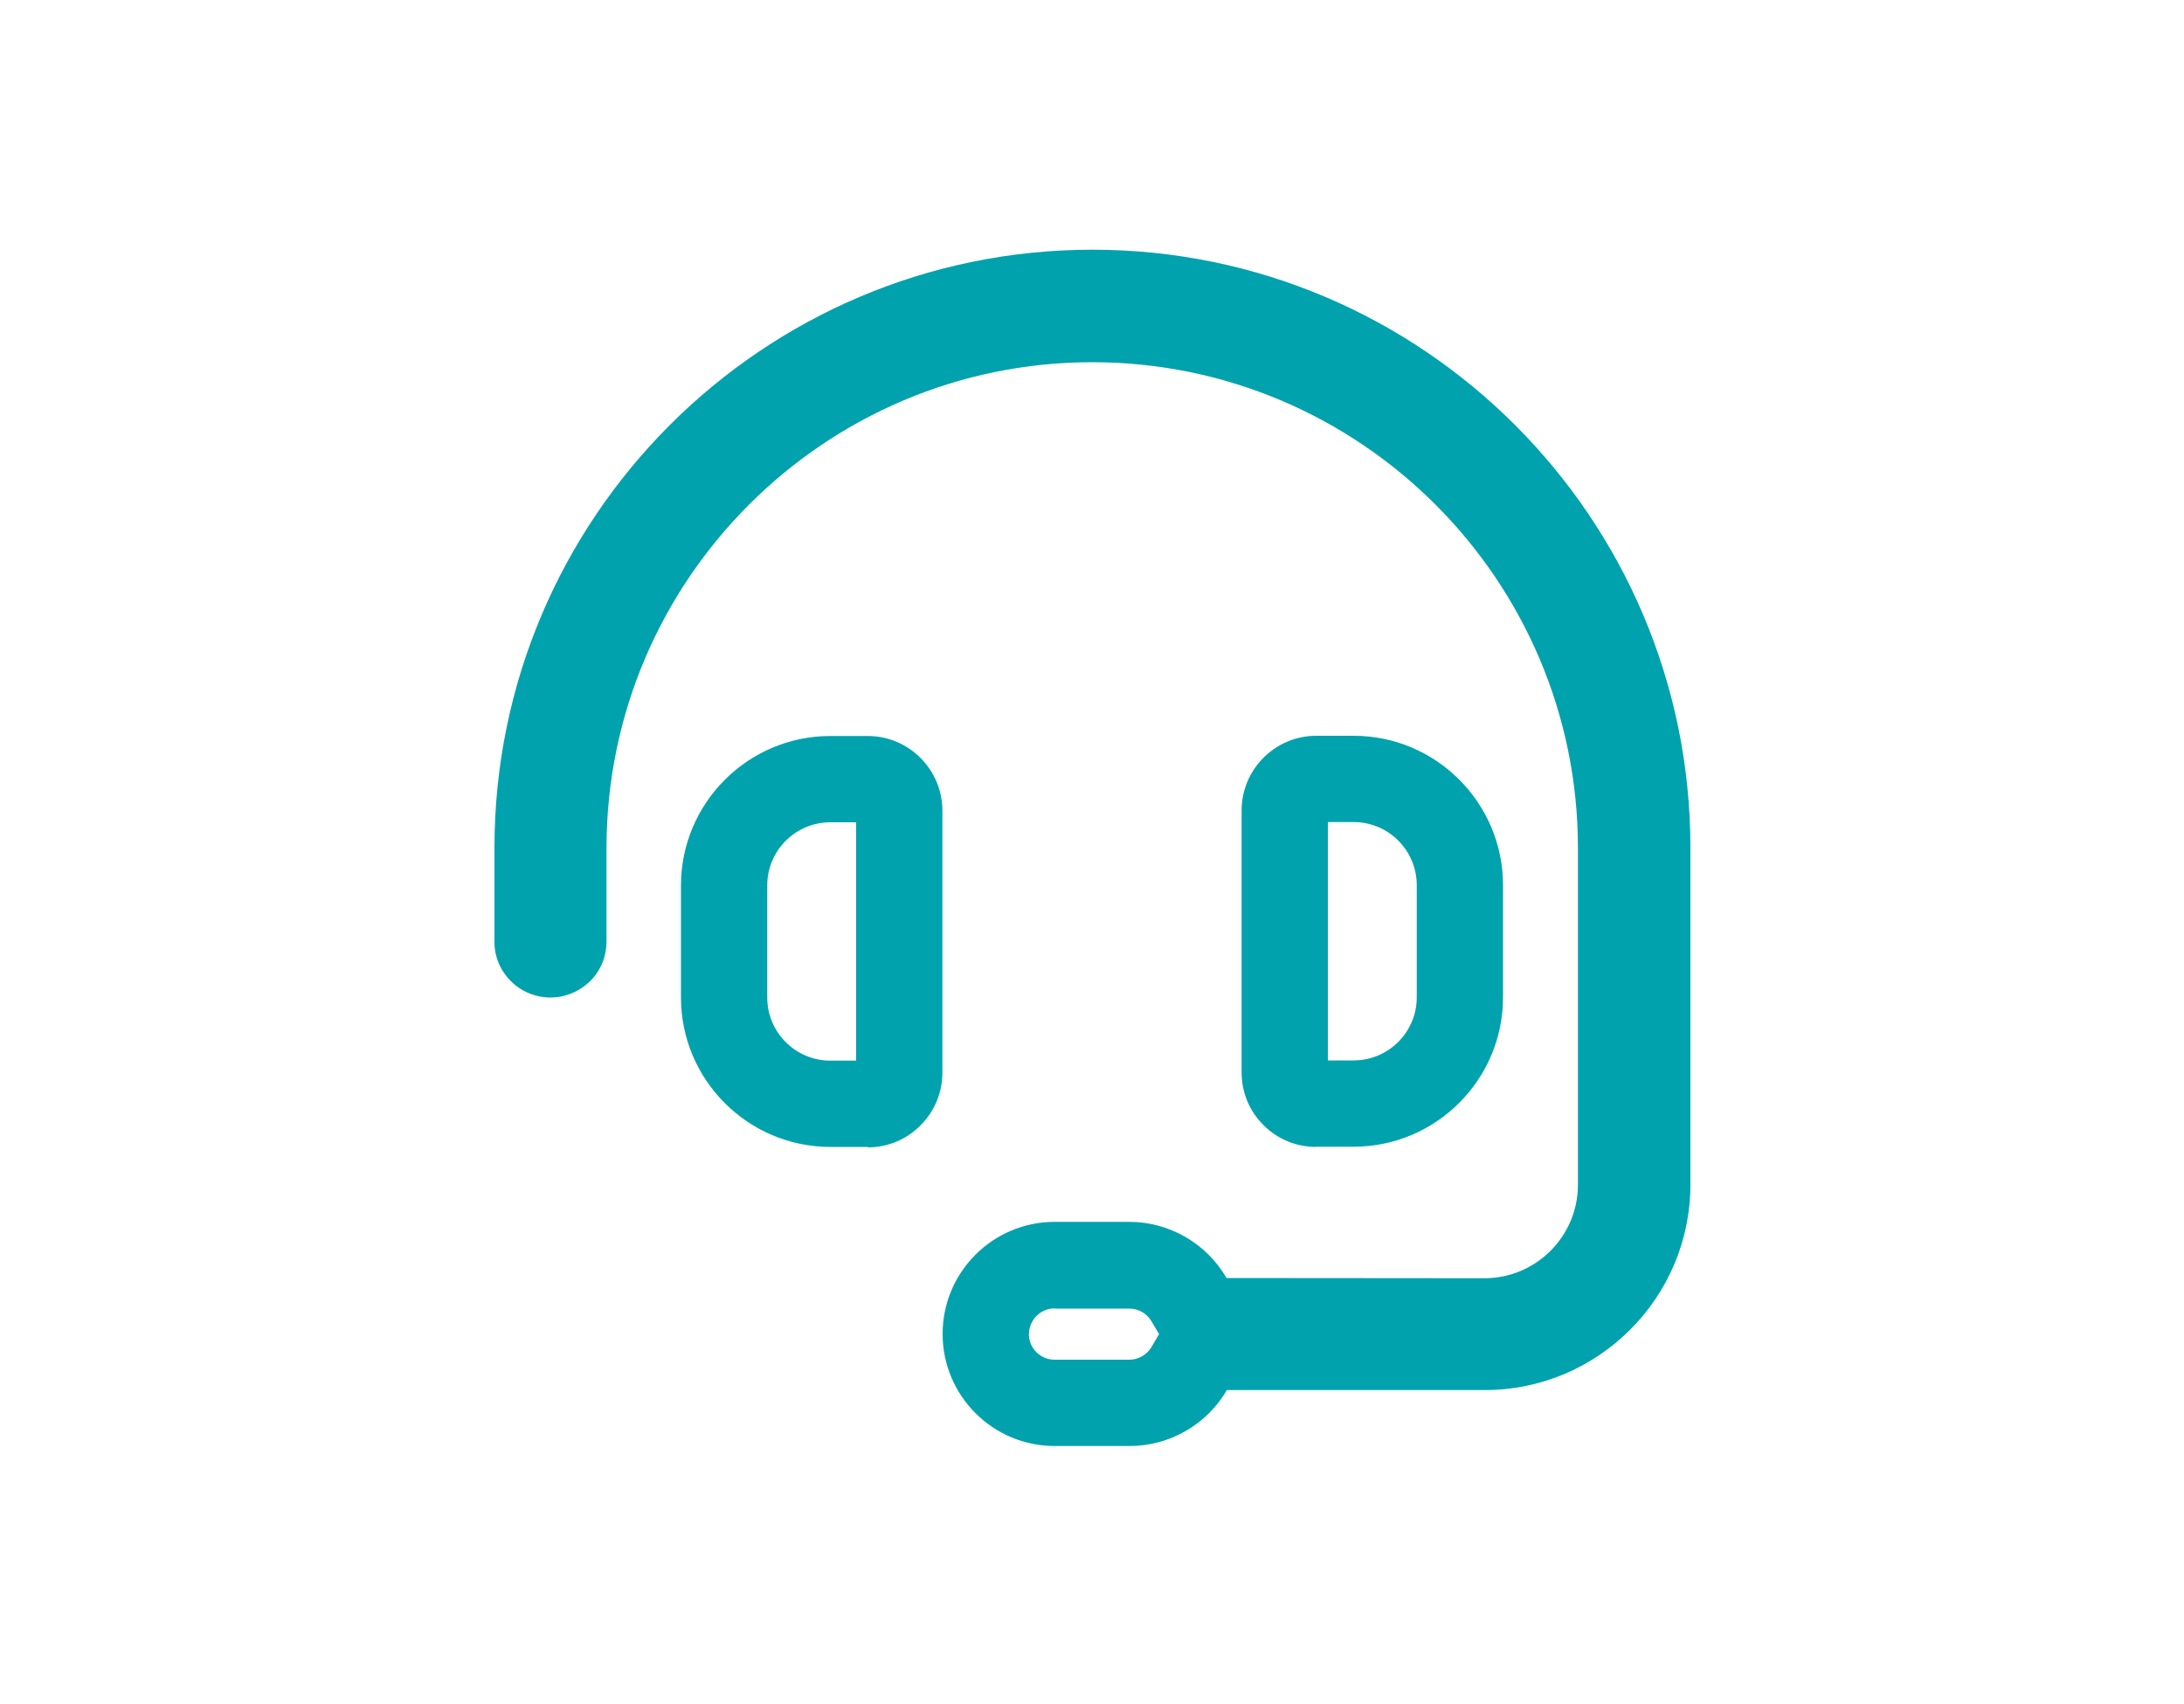
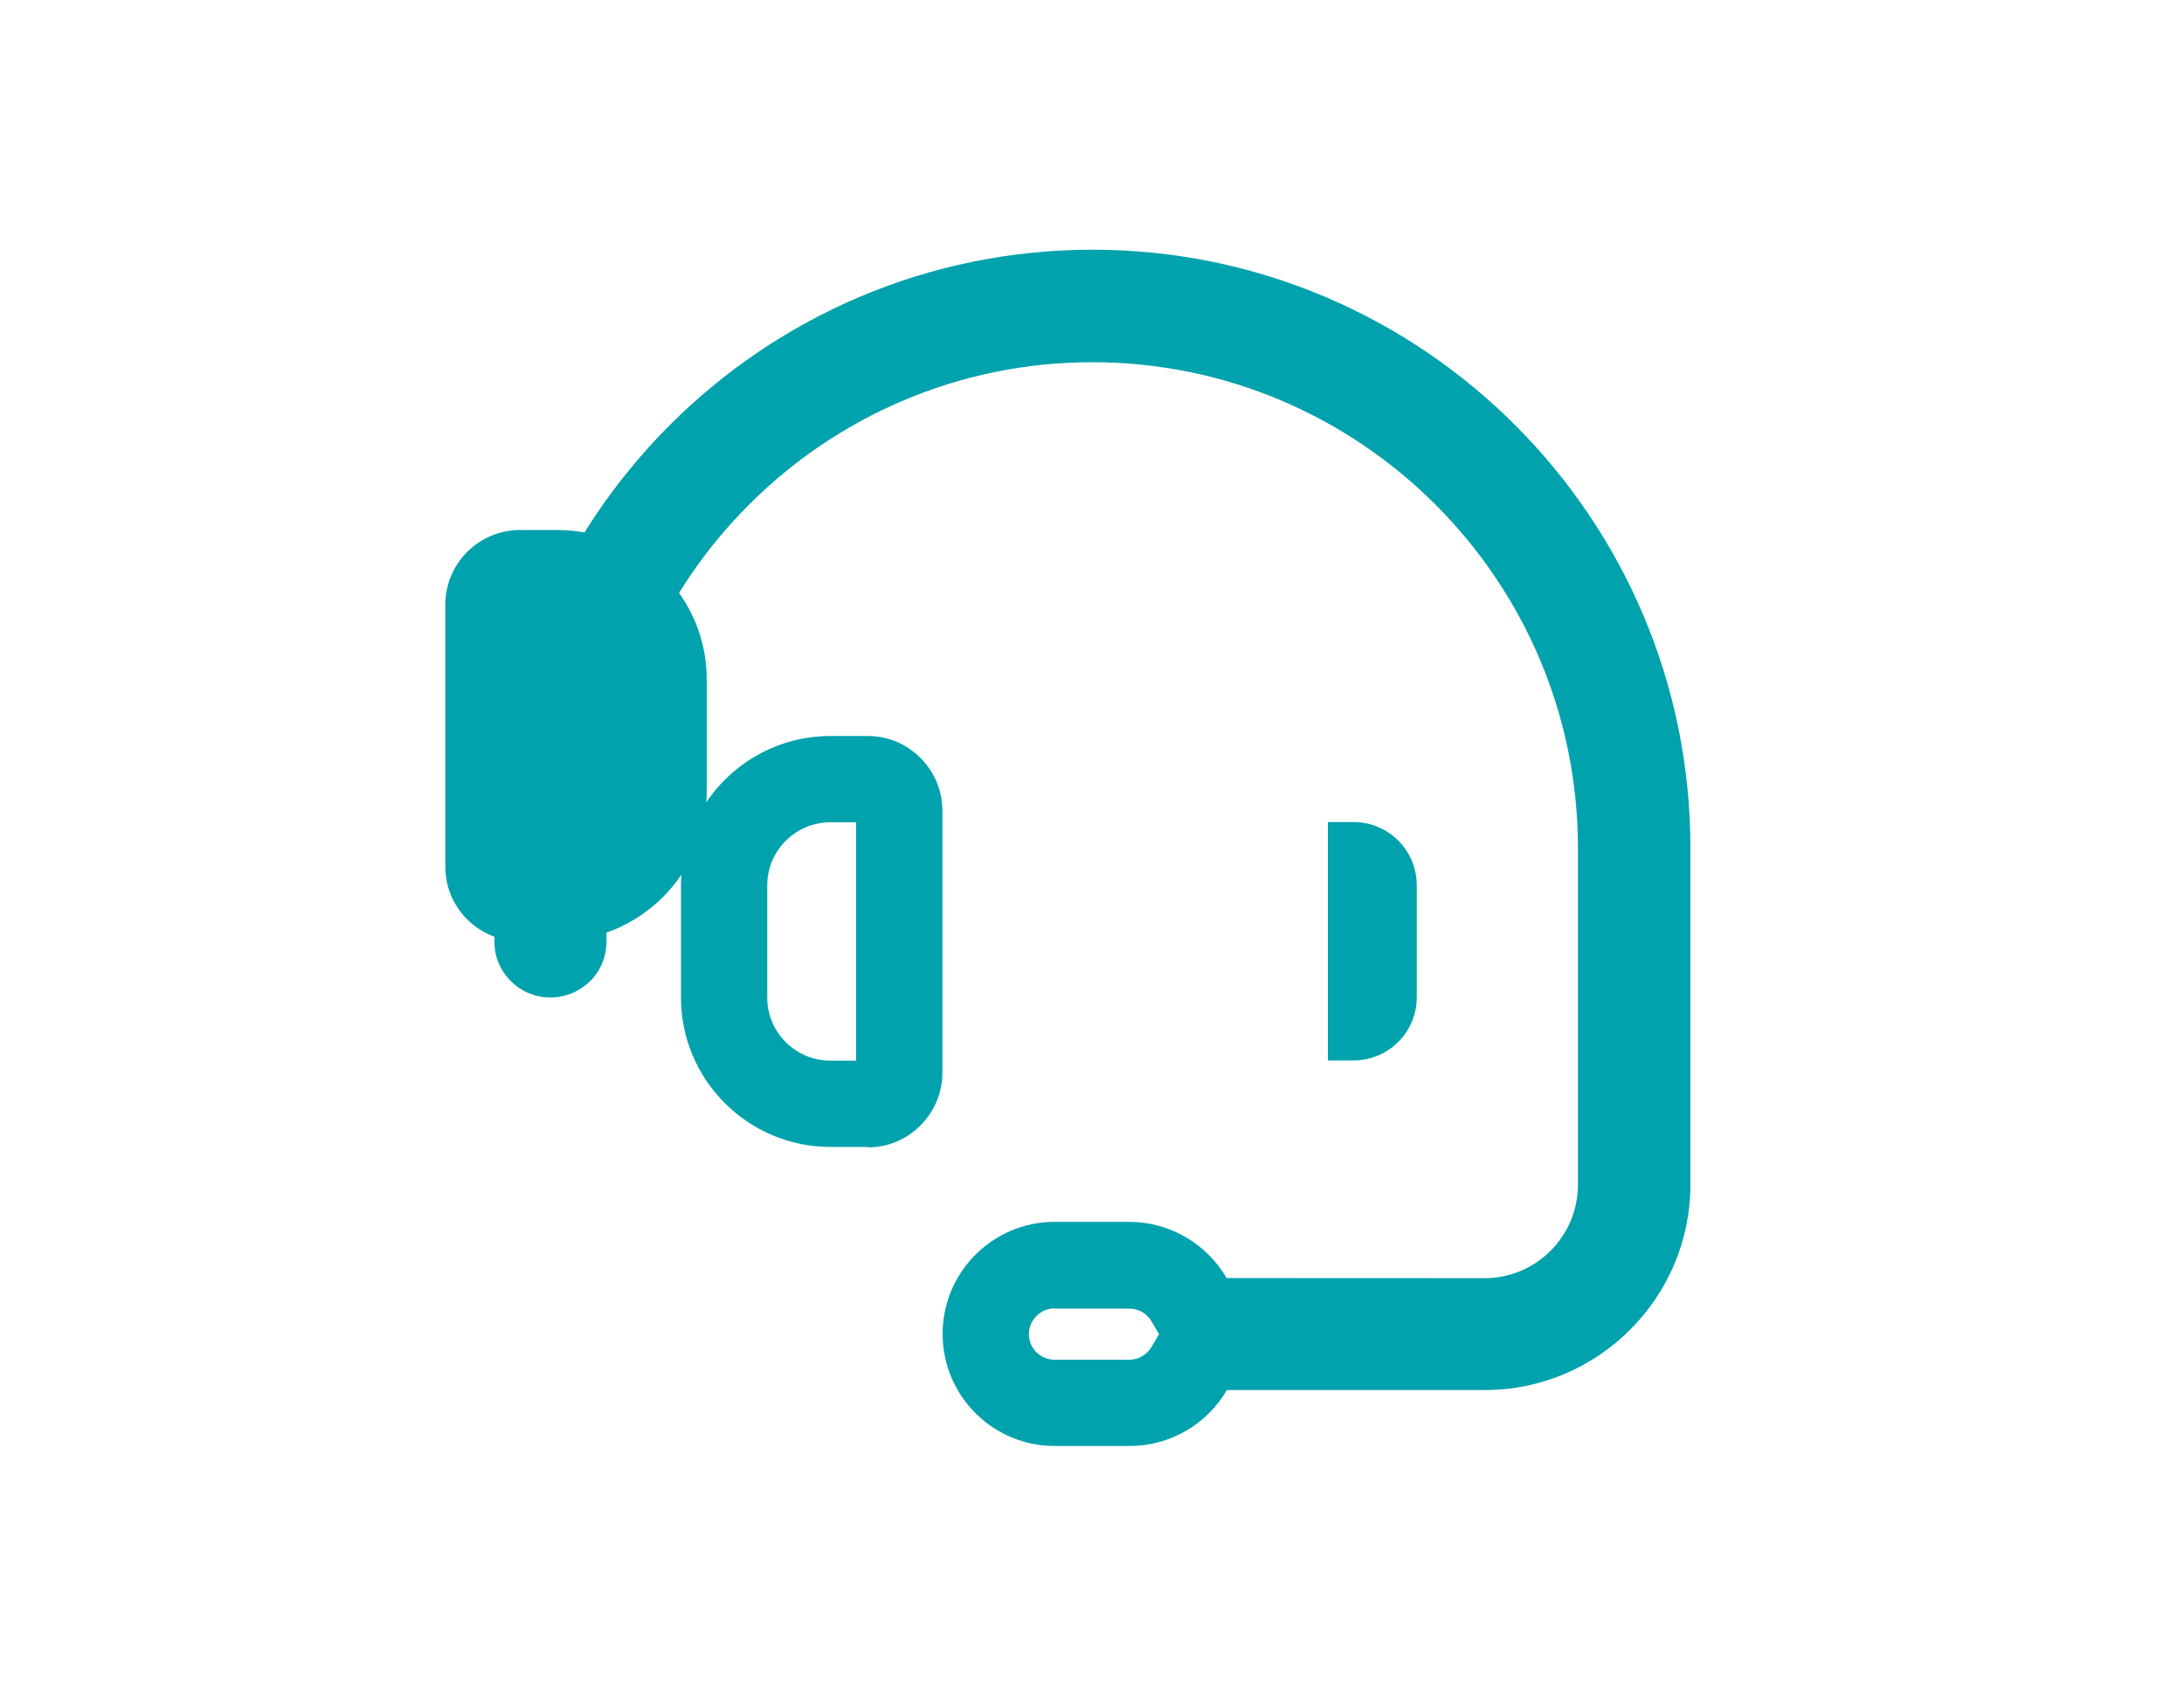
<svg xmlns="http://www.w3.org/2000/svg" id="uuid-b697c825-5f7d-4227-950d-b99304dbf8e8" viewBox="0 0 100 78">
  <defs>
    <style>.uuid-bda53de7-a024-4866-bf7c-83e8872d5d05{fill:none;}.uuid-bda53de7-a024-4866-bf7c-83e8872d5d05,.uuid-5b76473c-c83c-420e-a3b2-06f13d15f519{stroke-width:0px;}.uuid-5b76473c-c83c-420e-a3b2-06f13d15f519{fill:#00a2ad;}</style>
  </defs>
-   <rect class="uuid-bda53de7-a024-4866-bf7c-83e8872d5d05" width="100" height="78" />
-   <path class="uuid-5b76473c-c83c-420e-a3b2-06f13d15f519" d="M51.71,66.19h-3.42c-2.83,0-5.13-2.3-5.13-5.13,0-2.83,2.3-5.13,5.13-5.13h3.42c1.82,0,3.53.98,4.45,2.57h0s11.81.01,11.81.01h0c2.36,0,4.28-1.92,4.28-4.28v-15.41c0-12.27-9.98-22.24-22.24-22.24s-22.24,9.98-22.24,22.24v4.28c0,.66-.25,1.31-.73,1.79s-1.12.76-1.8.77c-.68.01-1.34-.25-1.83-.73s-.77-1.12-.77-1.8v-4.32c0-15.1,12.28-27.38,27.38-27.38s27.38,12.28,27.38,27.38v15.41c0,5.19-4.23,9.41-9.42,9.41h-11.8s0-.01,0-.01c-.91,1.58-2.62,2.57-4.45,2.57ZM48.29,59.89c-.65,0-1.17.53-1.18,1.18,0,.65.53,1.17,1.18,1.17h3.42c.42,0,.81-.23,1.02-.59l.34-.58-.34-.58c-.22-.37-.6-.59-1.02-.59h-3.42ZM23.8,43.08s0,.02,0,.04v-.04ZM60.26,52.5c-.9,0-1.76-.35-2.4-.99-.65-.64-1.01-1.5-1.01-2.42v-11.99c0-1.89,1.54-3.42,3.42-3.42h1.71c3.77,0,6.84,3.07,6.84,6.84v5.13c0,3.77-3.07,6.84-6.84,6.84h-1.72ZM60.26,48.55h0,0,0ZM60.8,37.64v10.9h1.18c1.59,0,2.89-1.29,2.89-2.89v-5.13c0-1.59-1.29-2.89-2.89-2.89h-1.18ZM39.74,52.5h-1.72c-3.77,0-6.84-3.07-6.84-6.84v-5.13c0-3.77,3.07-6.84,6.84-6.84h1.71c1.89,0,3.42,1.54,3.42,3.42v11.98c0,.91-.35,1.77-1,2.42-.64.65-1.5,1.01-2.42,1.01ZM39.2,49.08h0s0,0,0,0ZM38.02,37.64c-1.59,0-2.89,1.29-2.89,2.89v5.13c0,1.59,1.29,2.89,2.89,2.89h1.18v-10.91h-1.18Z" />
+   <path class="uuid-5b76473c-c83c-420e-a3b2-06f13d15f519" d="M51.71,66.19h-3.42c-2.83,0-5.13-2.3-5.13-5.13,0-2.83,2.3-5.13,5.13-5.13h3.42c1.82,0,3.53.98,4.45,2.57h0s11.81.01,11.81.01h0c2.36,0,4.28-1.92,4.28-4.28v-15.41c0-12.27-9.98-22.24-22.24-22.24s-22.24,9.98-22.24,22.24v4.28c0,.66-.25,1.31-.73,1.79s-1.12.76-1.8.77c-.68.01-1.34-.25-1.83-.73s-.77-1.12-.77-1.8v-4.32c0-15.1,12.28-27.38,27.38-27.38s27.38,12.28,27.38,27.38v15.41c0,5.19-4.23,9.41-9.42,9.41h-11.8s0-.01,0-.01c-.91,1.58-2.62,2.57-4.45,2.57ZM48.29,59.89c-.65,0-1.17.53-1.18,1.18,0,.65.53,1.17,1.18,1.17h3.42c.42,0,.81-.23,1.02-.59l.34-.58-.34-.58c-.22-.37-.6-.59-1.02-.59h-3.42ZM23.8,43.08s0,.02,0,.04v-.04Zc-.9,0-1.76-.35-2.4-.99-.65-.64-1.01-1.5-1.01-2.42v-11.99c0-1.89,1.54-3.42,3.42-3.42h1.71c3.77,0,6.84,3.07,6.84,6.84v5.13c0,3.77-3.07,6.84-6.84,6.84h-1.72ZM60.26,48.55h0,0,0ZM60.8,37.64v10.9h1.18c1.59,0,2.89-1.29,2.89-2.89v-5.13c0-1.59-1.29-2.89-2.89-2.89h-1.18ZM39.74,52.5h-1.72c-3.77,0-6.84-3.07-6.84-6.84v-5.13c0-3.77,3.07-6.84,6.84-6.84h1.71c1.89,0,3.42,1.54,3.42,3.42v11.98c0,.91-.35,1.77-1,2.42-.64.65-1.5,1.01-2.42,1.01ZM39.2,49.08h0s0,0,0,0ZM38.02,37.64c-1.59,0-2.89,1.29-2.89,2.89v5.13c0,1.59,1.29,2.89,2.89,2.89h1.18v-10.91h-1.18Z" />
</svg>